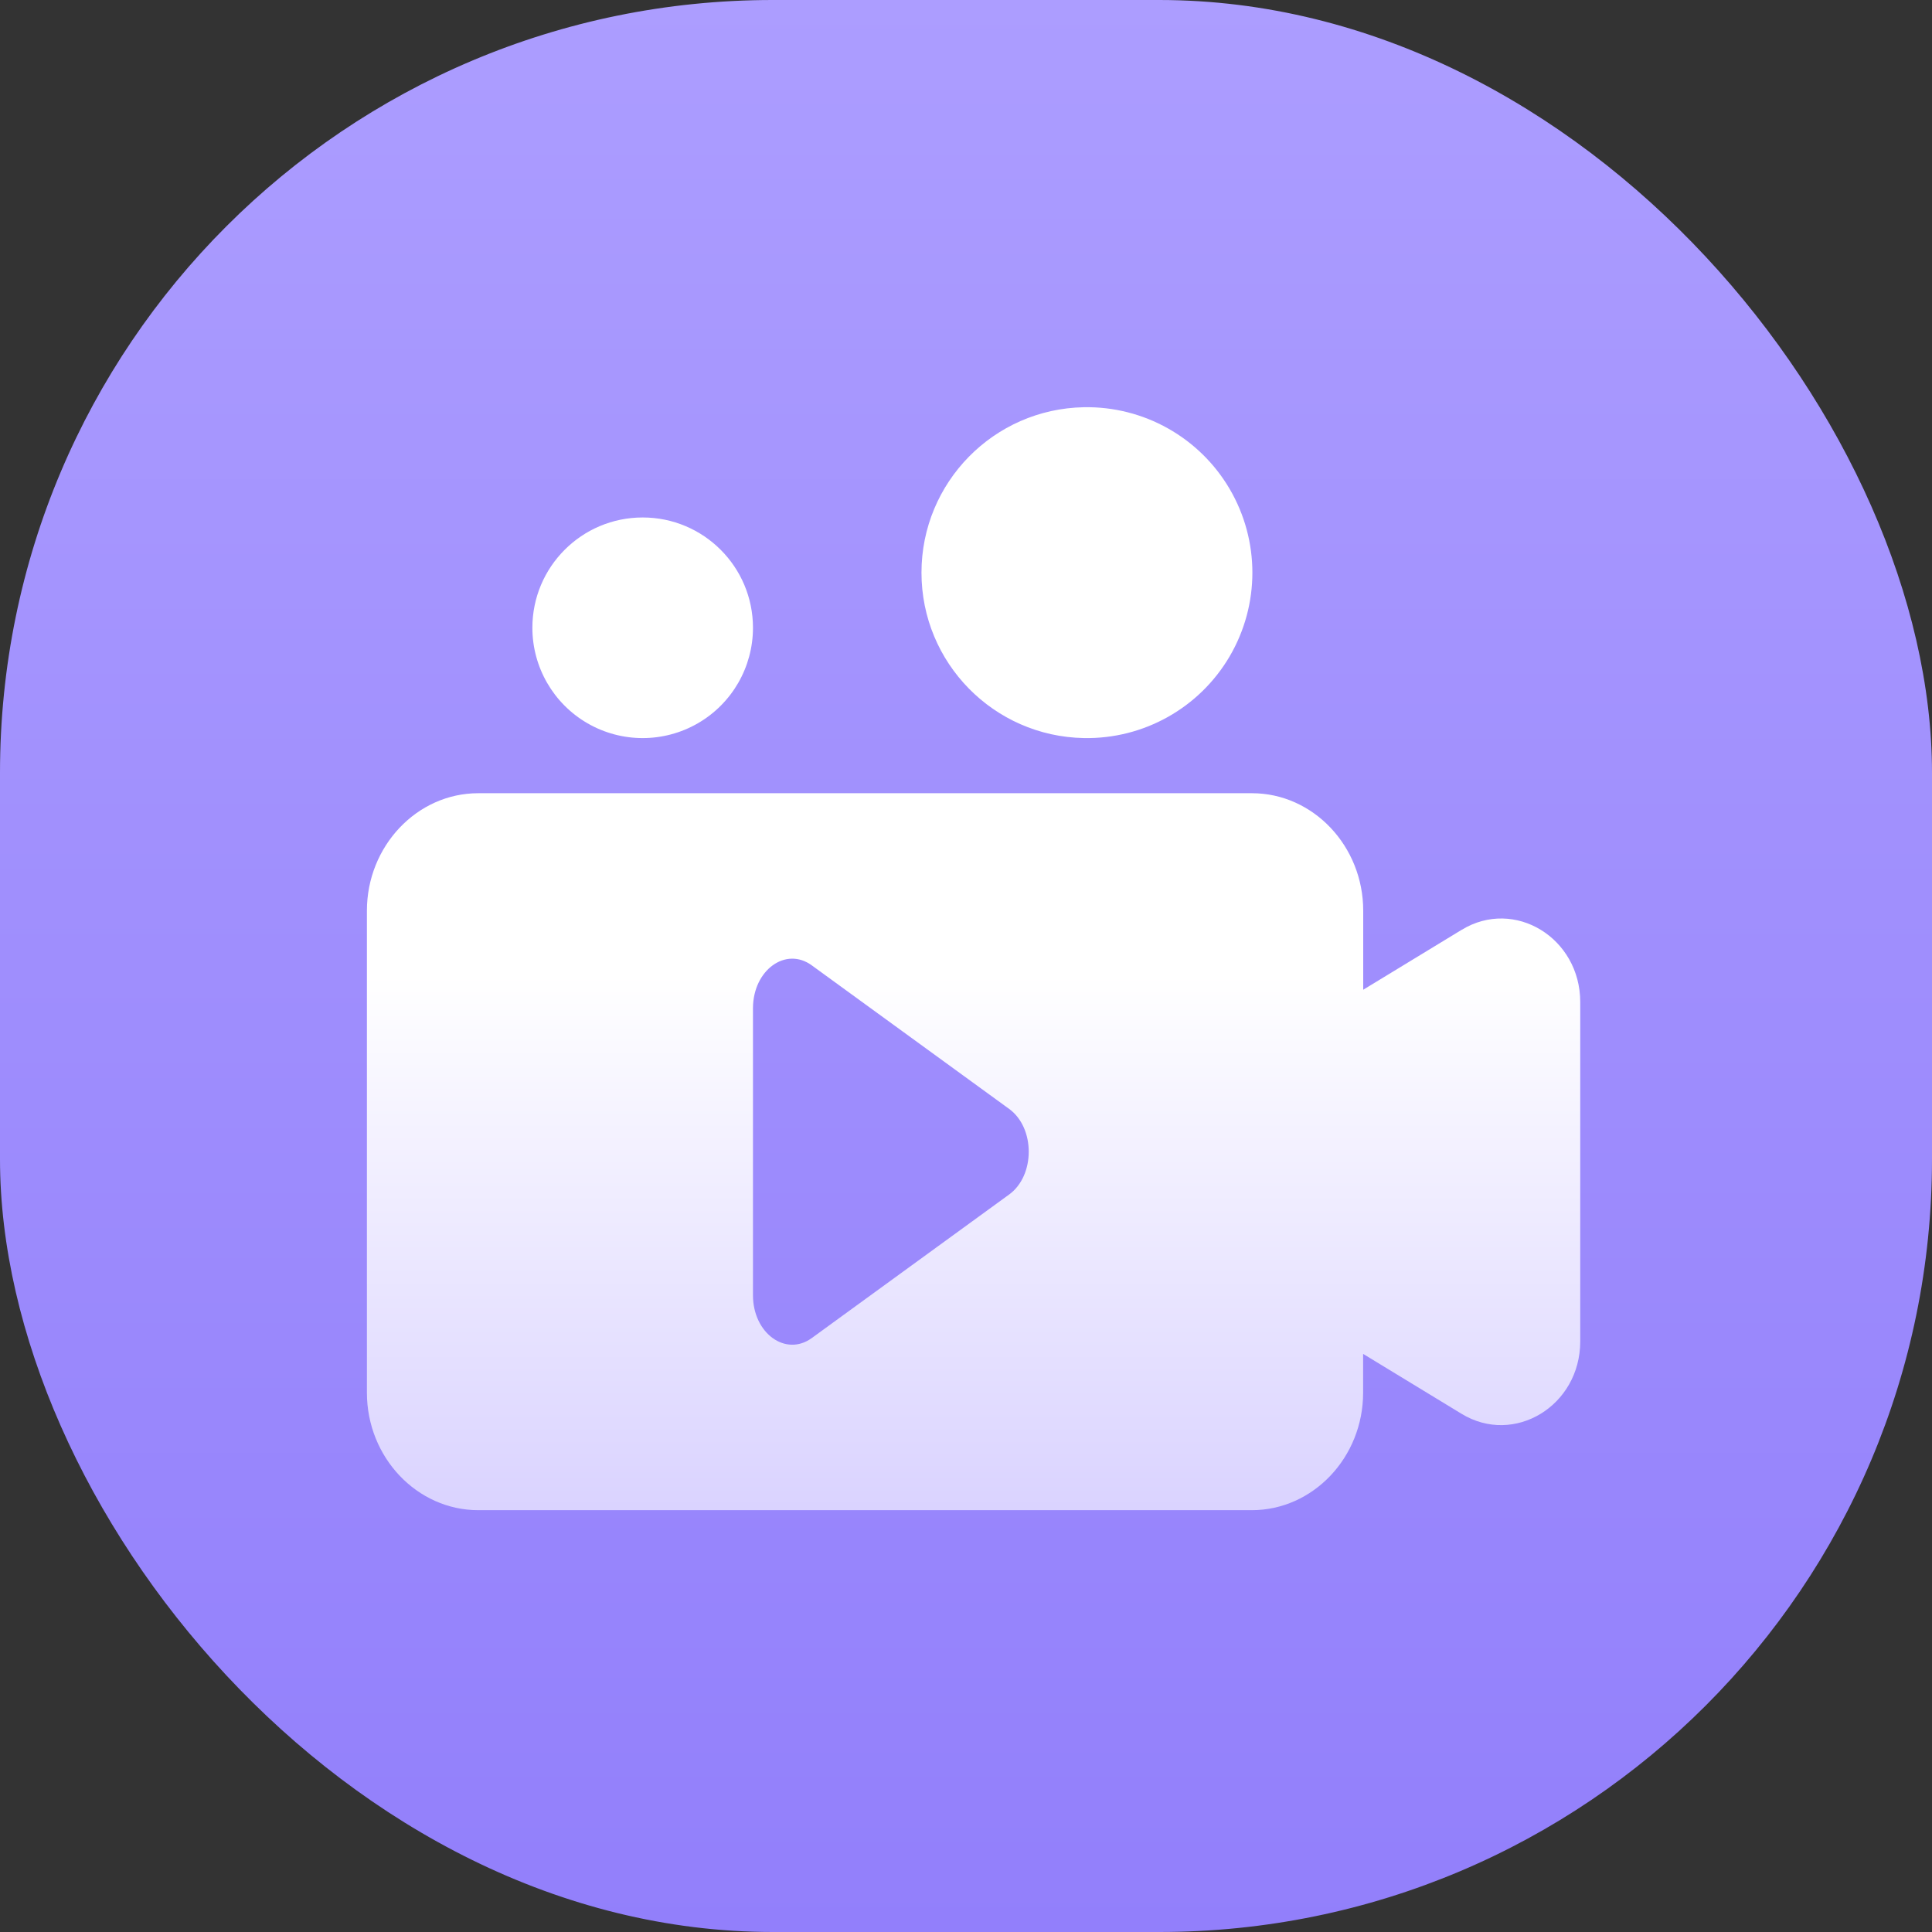
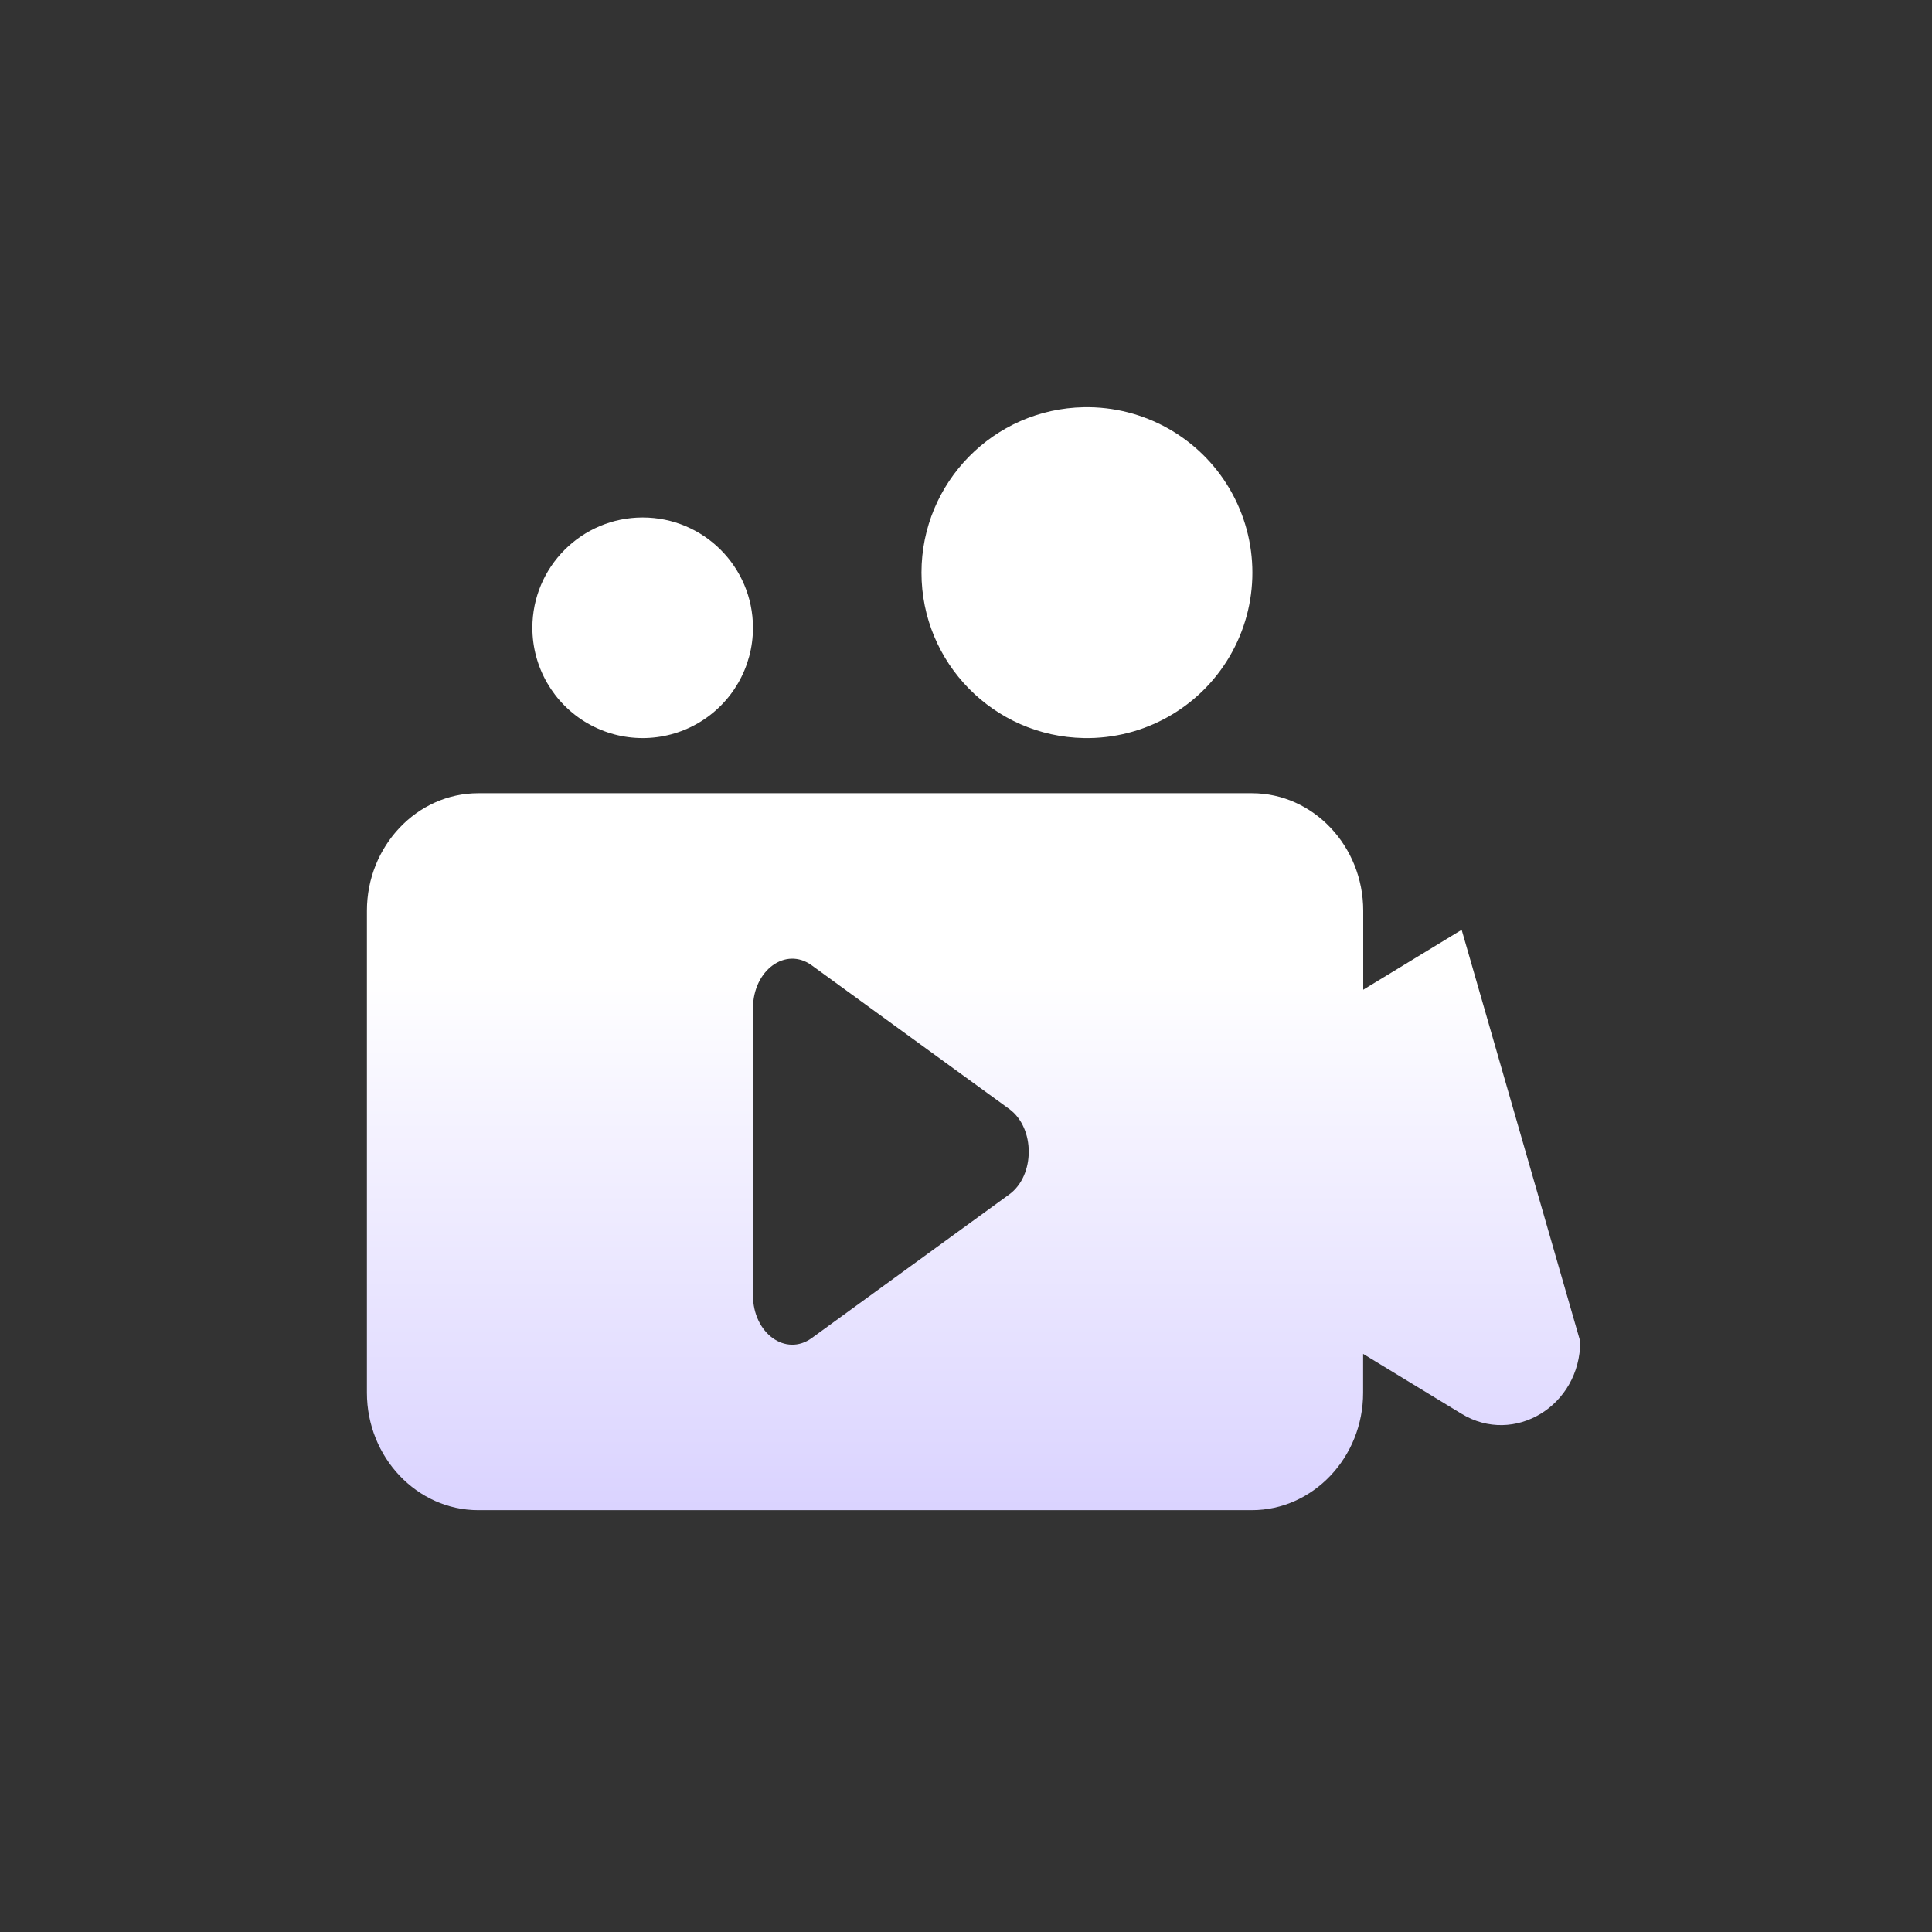
<svg xmlns="http://www.w3.org/2000/svg" width="95px" height="95px" viewBox="0 0 95 95" version="1.1">
  <rect x="0" y="0" width="95" height="95" fill="#333333" stroke="none" />
  <title>首页图标/直播</title>
  <desc>Created with Sketch.</desc>
  <defs>
    <linearGradient x1="57.94%" y1="0%" x2="57.94%" y2="100%" id="linearGradient-1">
      <stop stop-color="#AC9DFF" offset="0%" />
      <stop stop-color="#927FFB" offset="100%" />
    </linearGradient>
    <linearGradient x1="50%" y1="51.417%" x2="50%" y2="100%" id="linearGradient-2">
      <stop stop-color="#FFFFFF" offset="0%" />
      <stop stop-color="#DAD3FF" offset="100%" />
    </linearGradient>
  </defs>
  <g id="首页图标/直播" stroke="none" stroke-width="1" fill="none" fill-rule="evenodd">
-     <rect id="矩形备份" fill="url(#linearGradient-1)" x="0" y="0" width="95" height="95" rx="38" />
    <g id="直播" transform="translate(18, 20)" fill="url(#linearGradient-2)" fill-rule="nonzero">
-       <path d="M53.873,25.722 C56.465,24.138 59.703,26.115 59.703,29.274 L59.703,45.96 C59.703,49.125 56.457,51.102 53.865,49.518 L49.027,46.573 L49.027,48.485 C49.027,51.658 46.567,54.258 43.554,54.258 L5.515,54.258 C2.51,54.258 0.042,51.663 0.042,48.482 L0.042,24.781 C0.042,21.608 2.502,19.004 5.515,19.004 L43.562,19.004 C46.567,19.004 49.032,21.599 49.032,24.781 L49.032,28.667 L53.87,25.722 L53.873,25.722 Z M21.916,27.468 C20.636,26.535 19.034,27.701 19.025,29.567 L19.025,43.688 C19.025,45.562 20.636,46.725 21.916,45.795 L31.625,38.733 C32.905,37.8 32.905,35.463 31.625,34.53 L21.916,27.468 Z M19.025,10.869 C19.025,12.806 17.992,14.597 16.314,15.566 C14.635,16.535 12.568,16.535 10.89,15.566 C9.212,14.597 8.178,12.806 8.178,10.869 C8.178,7.873 10.606,5.445 13.602,5.445 C16.597,5.445 19.025,7.873 19.025,10.869 M35.297,16.292 C38.238,16.347 40.98,14.809 42.467,12.27 C43.953,9.731 43.954,6.588 42.468,4.049 C40.982,1.51 38.241,-0.029 35.299,0.024 C30.865,0.104 27.312,3.722 27.311,8.157 C27.31,12.592 30.862,16.211 35.297,16.292 Z" id="形状" />
+       <path d="M53.873,25.722 L59.703,45.96 C59.703,49.125 56.457,51.102 53.865,49.518 L49.027,46.573 L49.027,48.485 C49.027,51.658 46.567,54.258 43.554,54.258 L5.515,54.258 C2.51,54.258 0.042,51.663 0.042,48.482 L0.042,24.781 C0.042,21.608 2.502,19.004 5.515,19.004 L43.562,19.004 C46.567,19.004 49.032,21.599 49.032,24.781 L49.032,28.667 L53.87,25.722 L53.873,25.722 Z M21.916,27.468 C20.636,26.535 19.034,27.701 19.025,29.567 L19.025,43.688 C19.025,45.562 20.636,46.725 21.916,45.795 L31.625,38.733 C32.905,37.8 32.905,35.463 31.625,34.53 L21.916,27.468 Z M19.025,10.869 C19.025,12.806 17.992,14.597 16.314,15.566 C14.635,16.535 12.568,16.535 10.89,15.566 C9.212,14.597 8.178,12.806 8.178,10.869 C8.178,7.873 10.606,5.445 13.602,5.445 C16.597,5.445 19.025,7.873 19.025,10.869 M35.297,16.292 C38.238,16.347 40.98,14.809 42.467,12.27 C43.953,9.731 43.954,6.588 42.468,4.049 C40.982,1.51 38.241,-0.029 35.299,0.024 C30.865,0.104 27.312,3.722 27.311,8.157 C27.31,12.592 30.862,16.211 35.297,16.292 Z" id="形状" />
    </g>
  </g>
</svg>